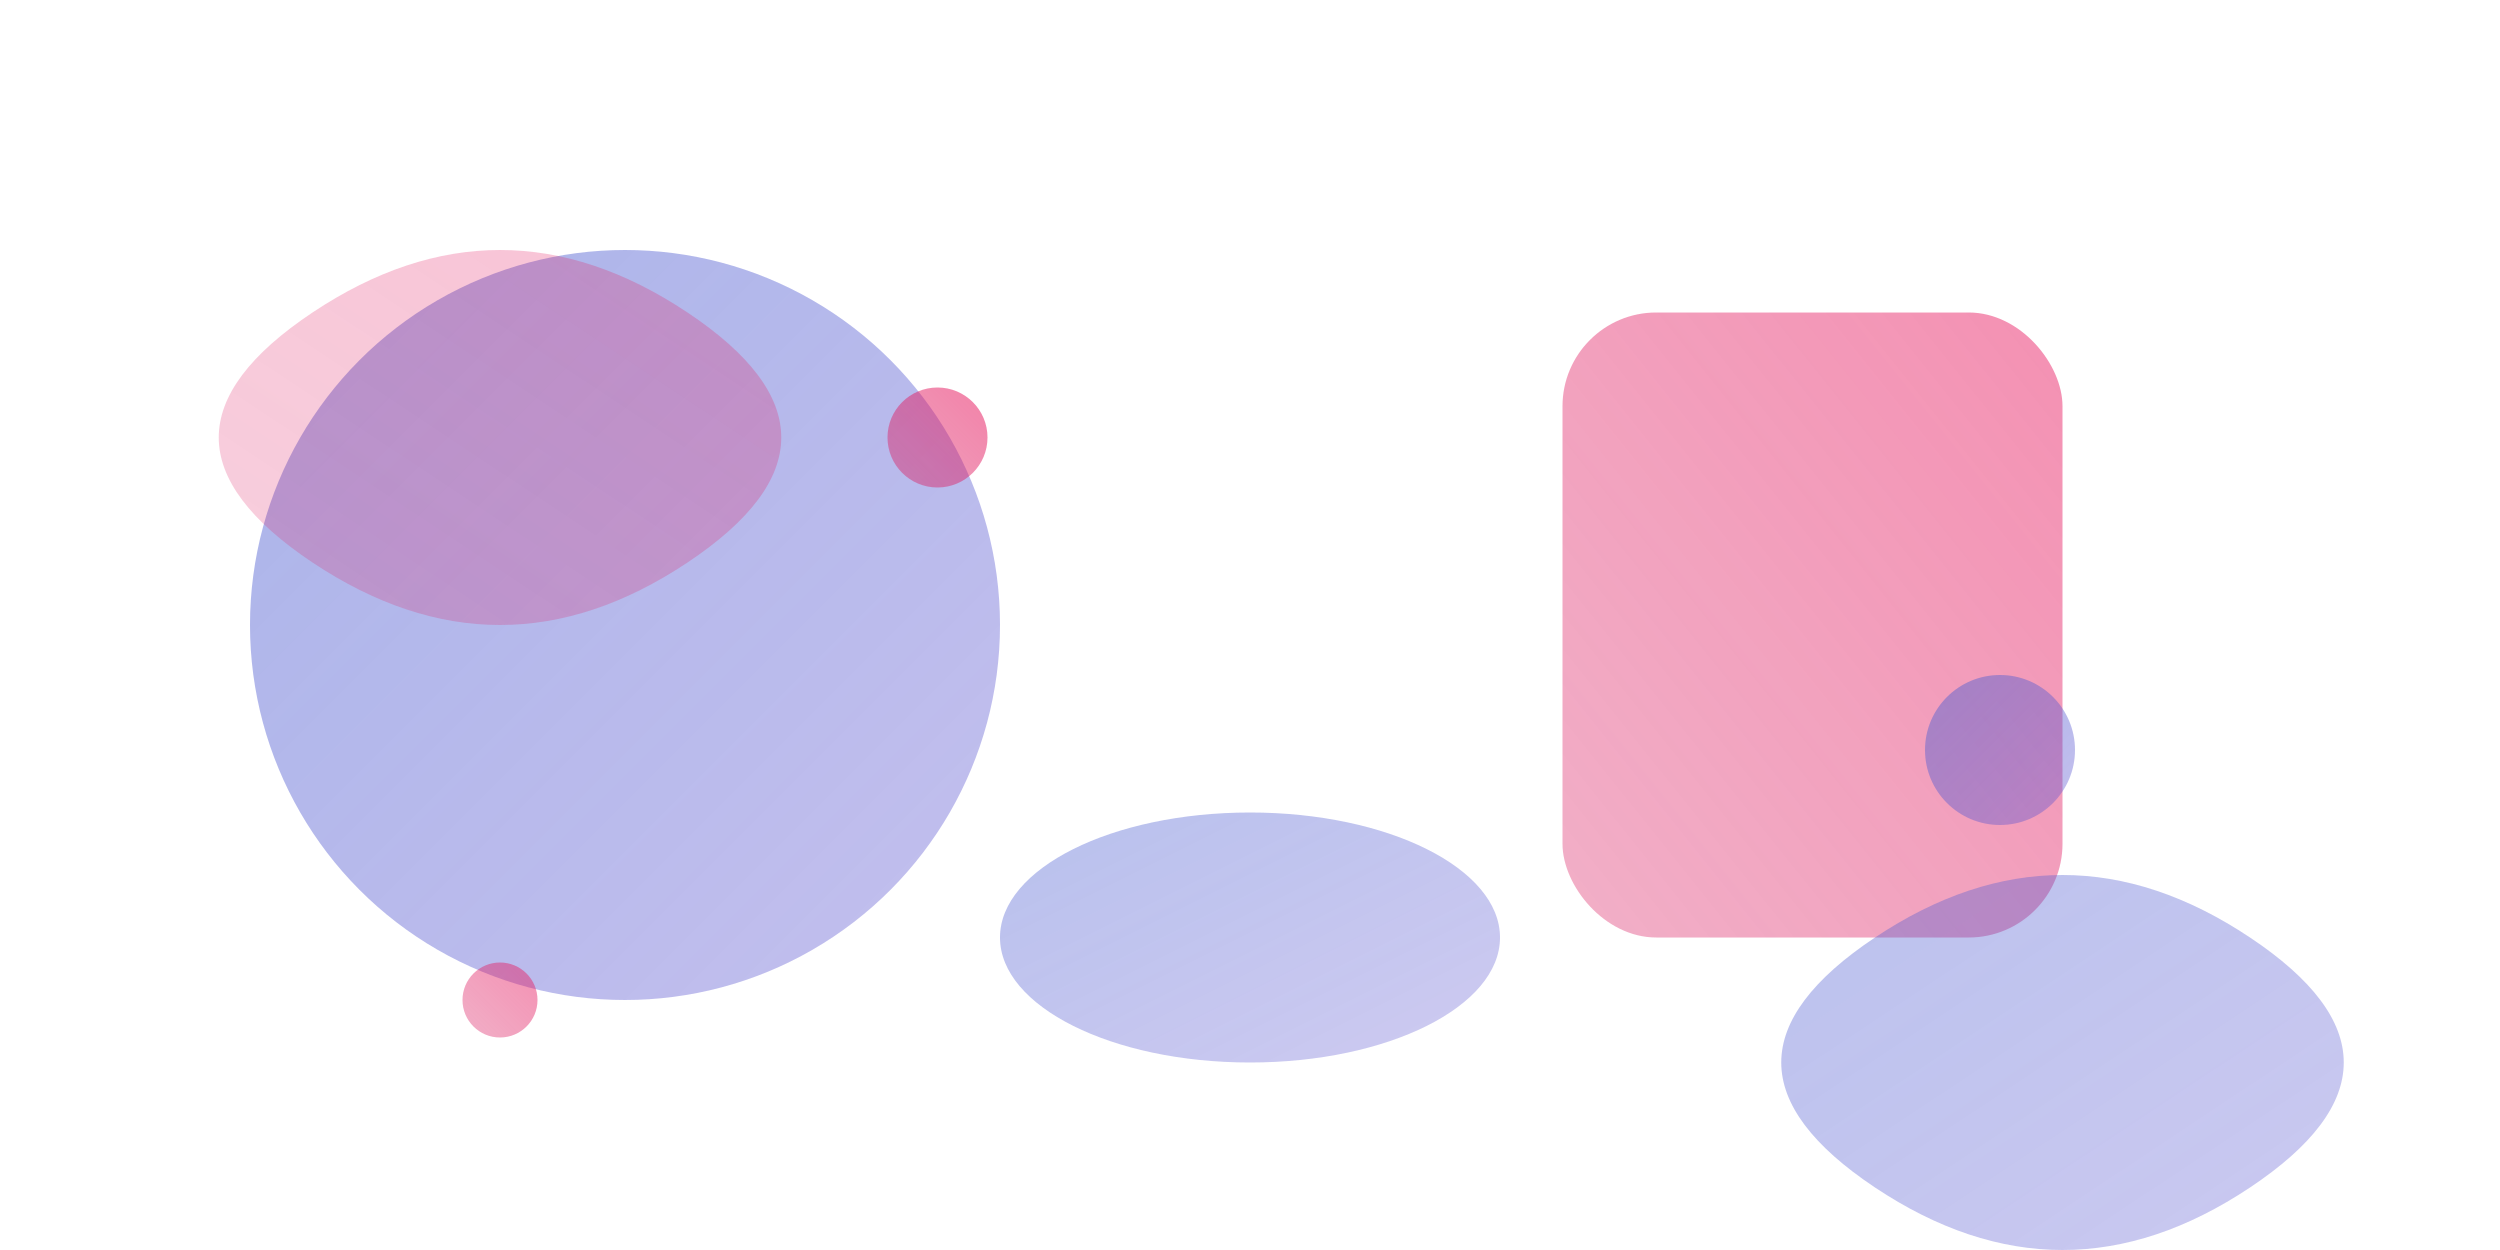
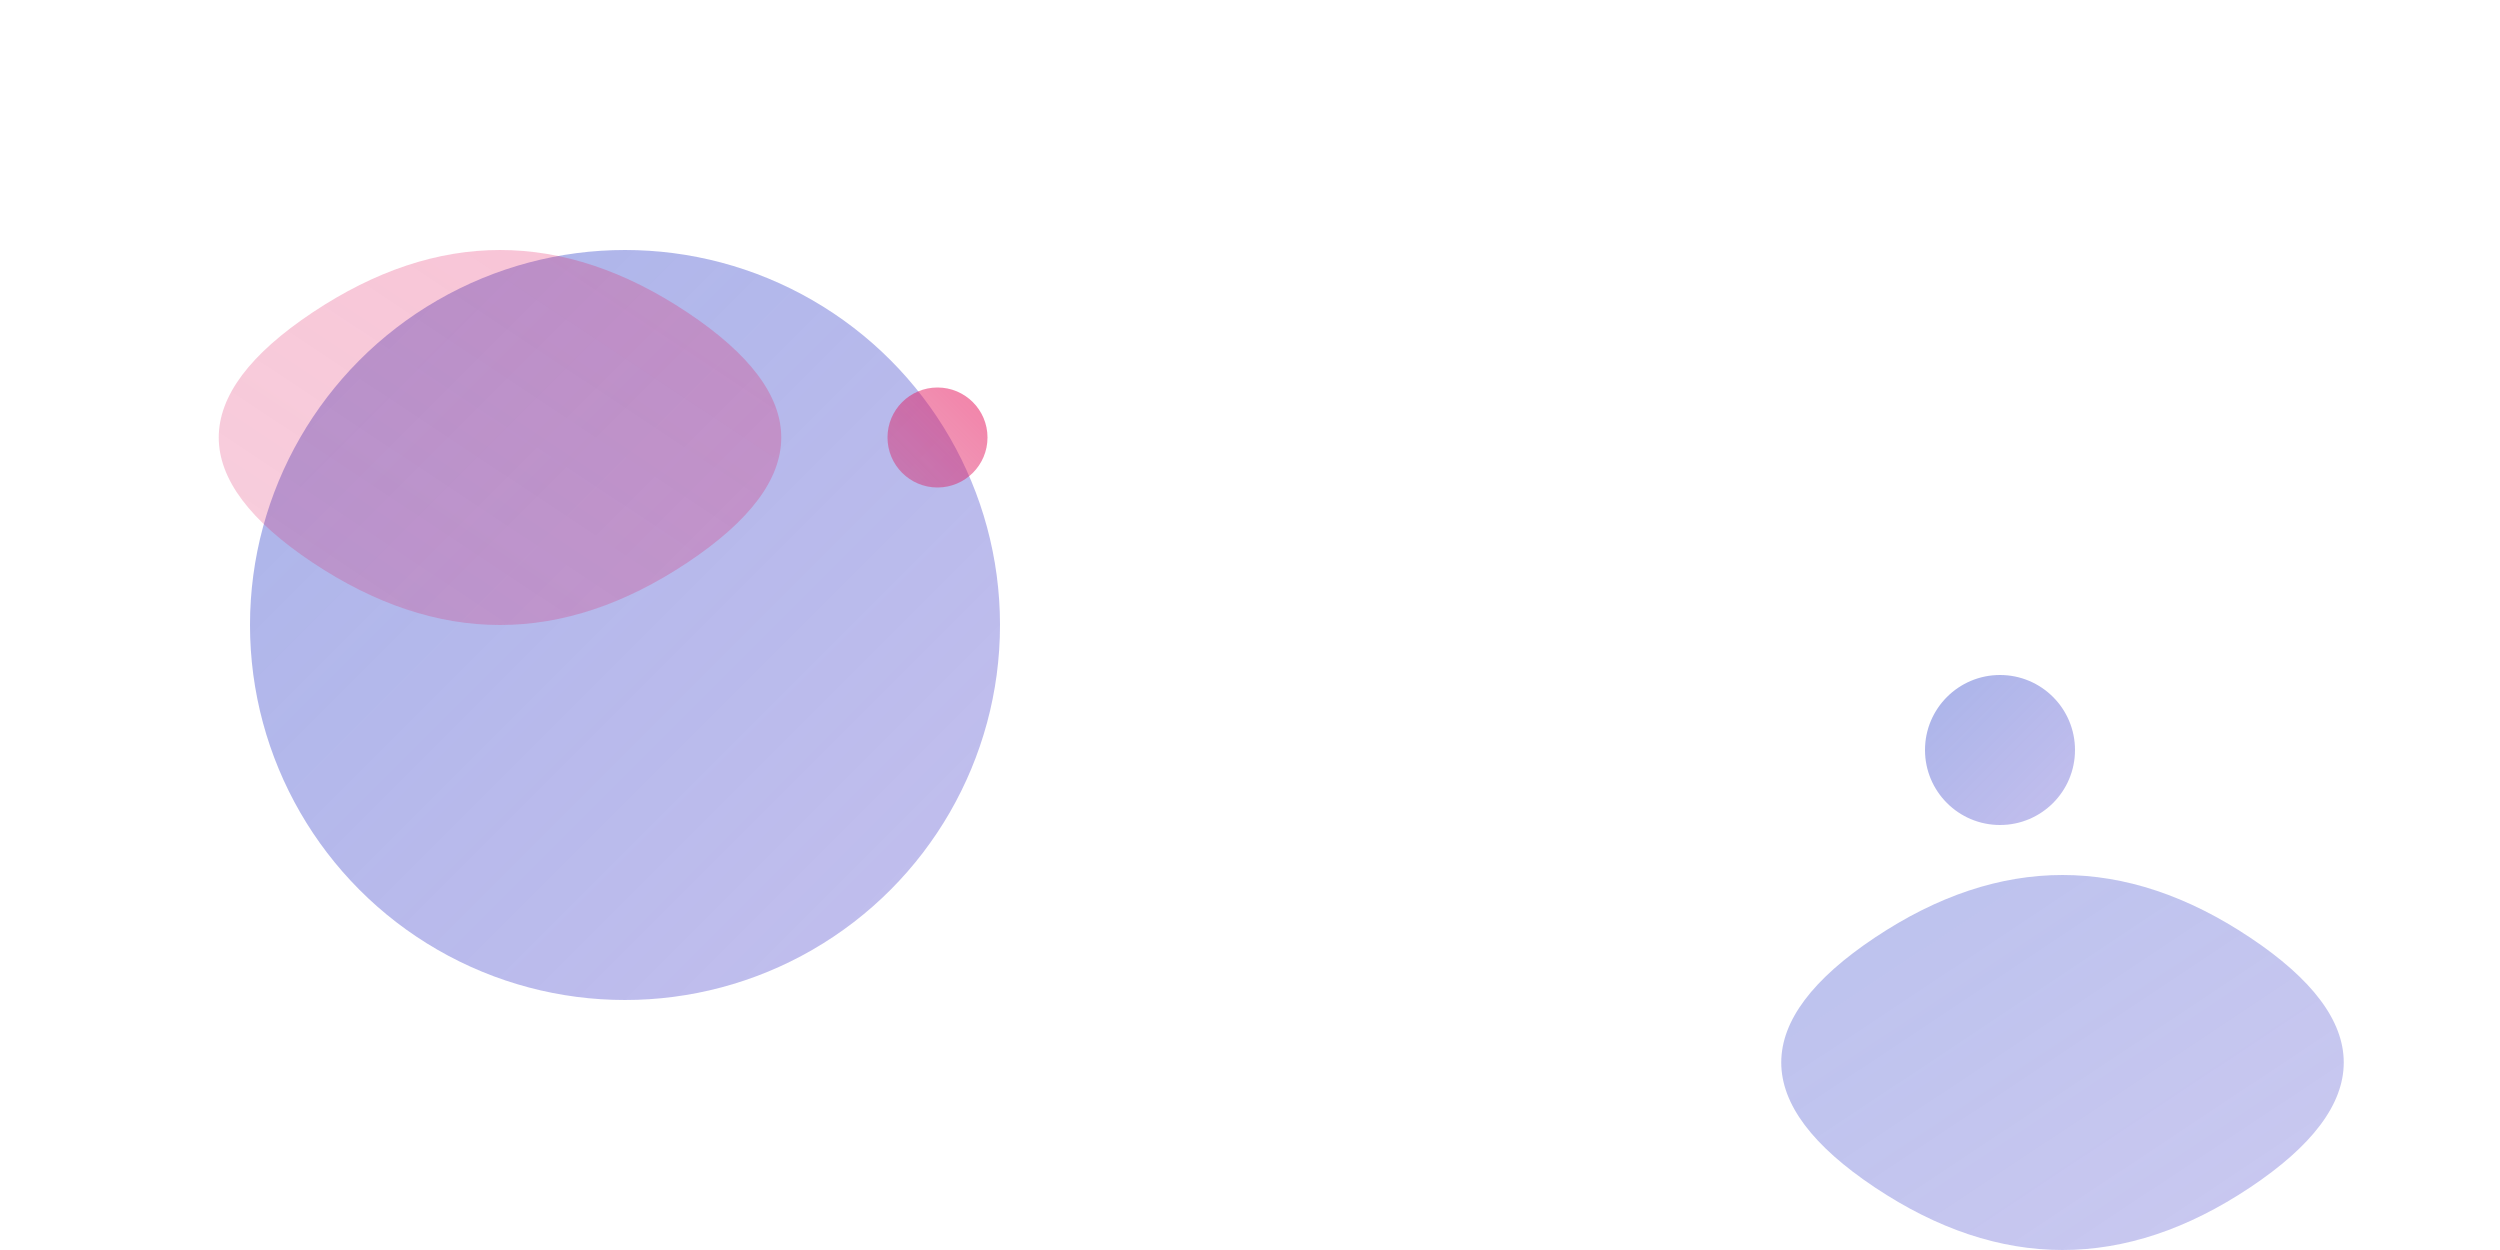
<svg xmlns="http://www.w3.org/2000/svg" width="400" height="200" viewBox="0 0 400 200" fill="none">
  <defs>
    <linearGradient id="kitchenGrad1" x1="0%" y1="0%" x2="100%" y2="100%">
      <stop offset="0%" style="stop-color:#4c63d2;stop-opacity:0.8" />
      <stop offset="100%" style="stop-color:#5a4fcf;stop-opacity:0.6" />
    </linearGradient>
    <linearGradient id="kitchenGrad2" x1="100%" y1="0%" x2="0%" y2="100%">
      <stop offset="0%" style="stop-color:#e91e63;stop-opacity:0.7" />
      <stop offset="100%" style="stop-color:#d81b60;stop-opacity:0.5" />
    </linearGradient>
  </defs>
  <circle cx="100" cy="100" r="60" fill="url(#kitchenGrad1)" opacity="0.6" />
-   <rect x="250" y="50" width="80" height="100" rx="15" fill="url(#kitchenGrad2)" opacity="0.7" />
-   <ellipse cx="200" cy="150" rx="40" ry="20" fill="url(#kitchenGrad1)" opacity="0.5" />
  <path d="M 50,50 Q 80,30 110,50 Q 140,70 110,90 Q 80,110 50,90 Q 20,70 50,50 Z" fill="url(#kitchenGrad2)" opacity="0.4" />
  <path d="M 300,150 Q 330,130 360,150 Q 390,170 360,190 Q 330,210 300,190 Q 270,170 300,150 Z" fill="url(#kitchenGrad1)" opacity="0.5" />
  <circle cx="150" cy="70" r="8" fill="url(#kitchenGrad2)" opacity="0.8" />
  <circle cx="320" cy="120" r="12" fill="url(#kitchenGrad1)" opacity="0.6" />
-   <circle cx="80" cy="160" r="6" fill="url(#kitchenGrad2)" opacity="0.7" />
</svg>